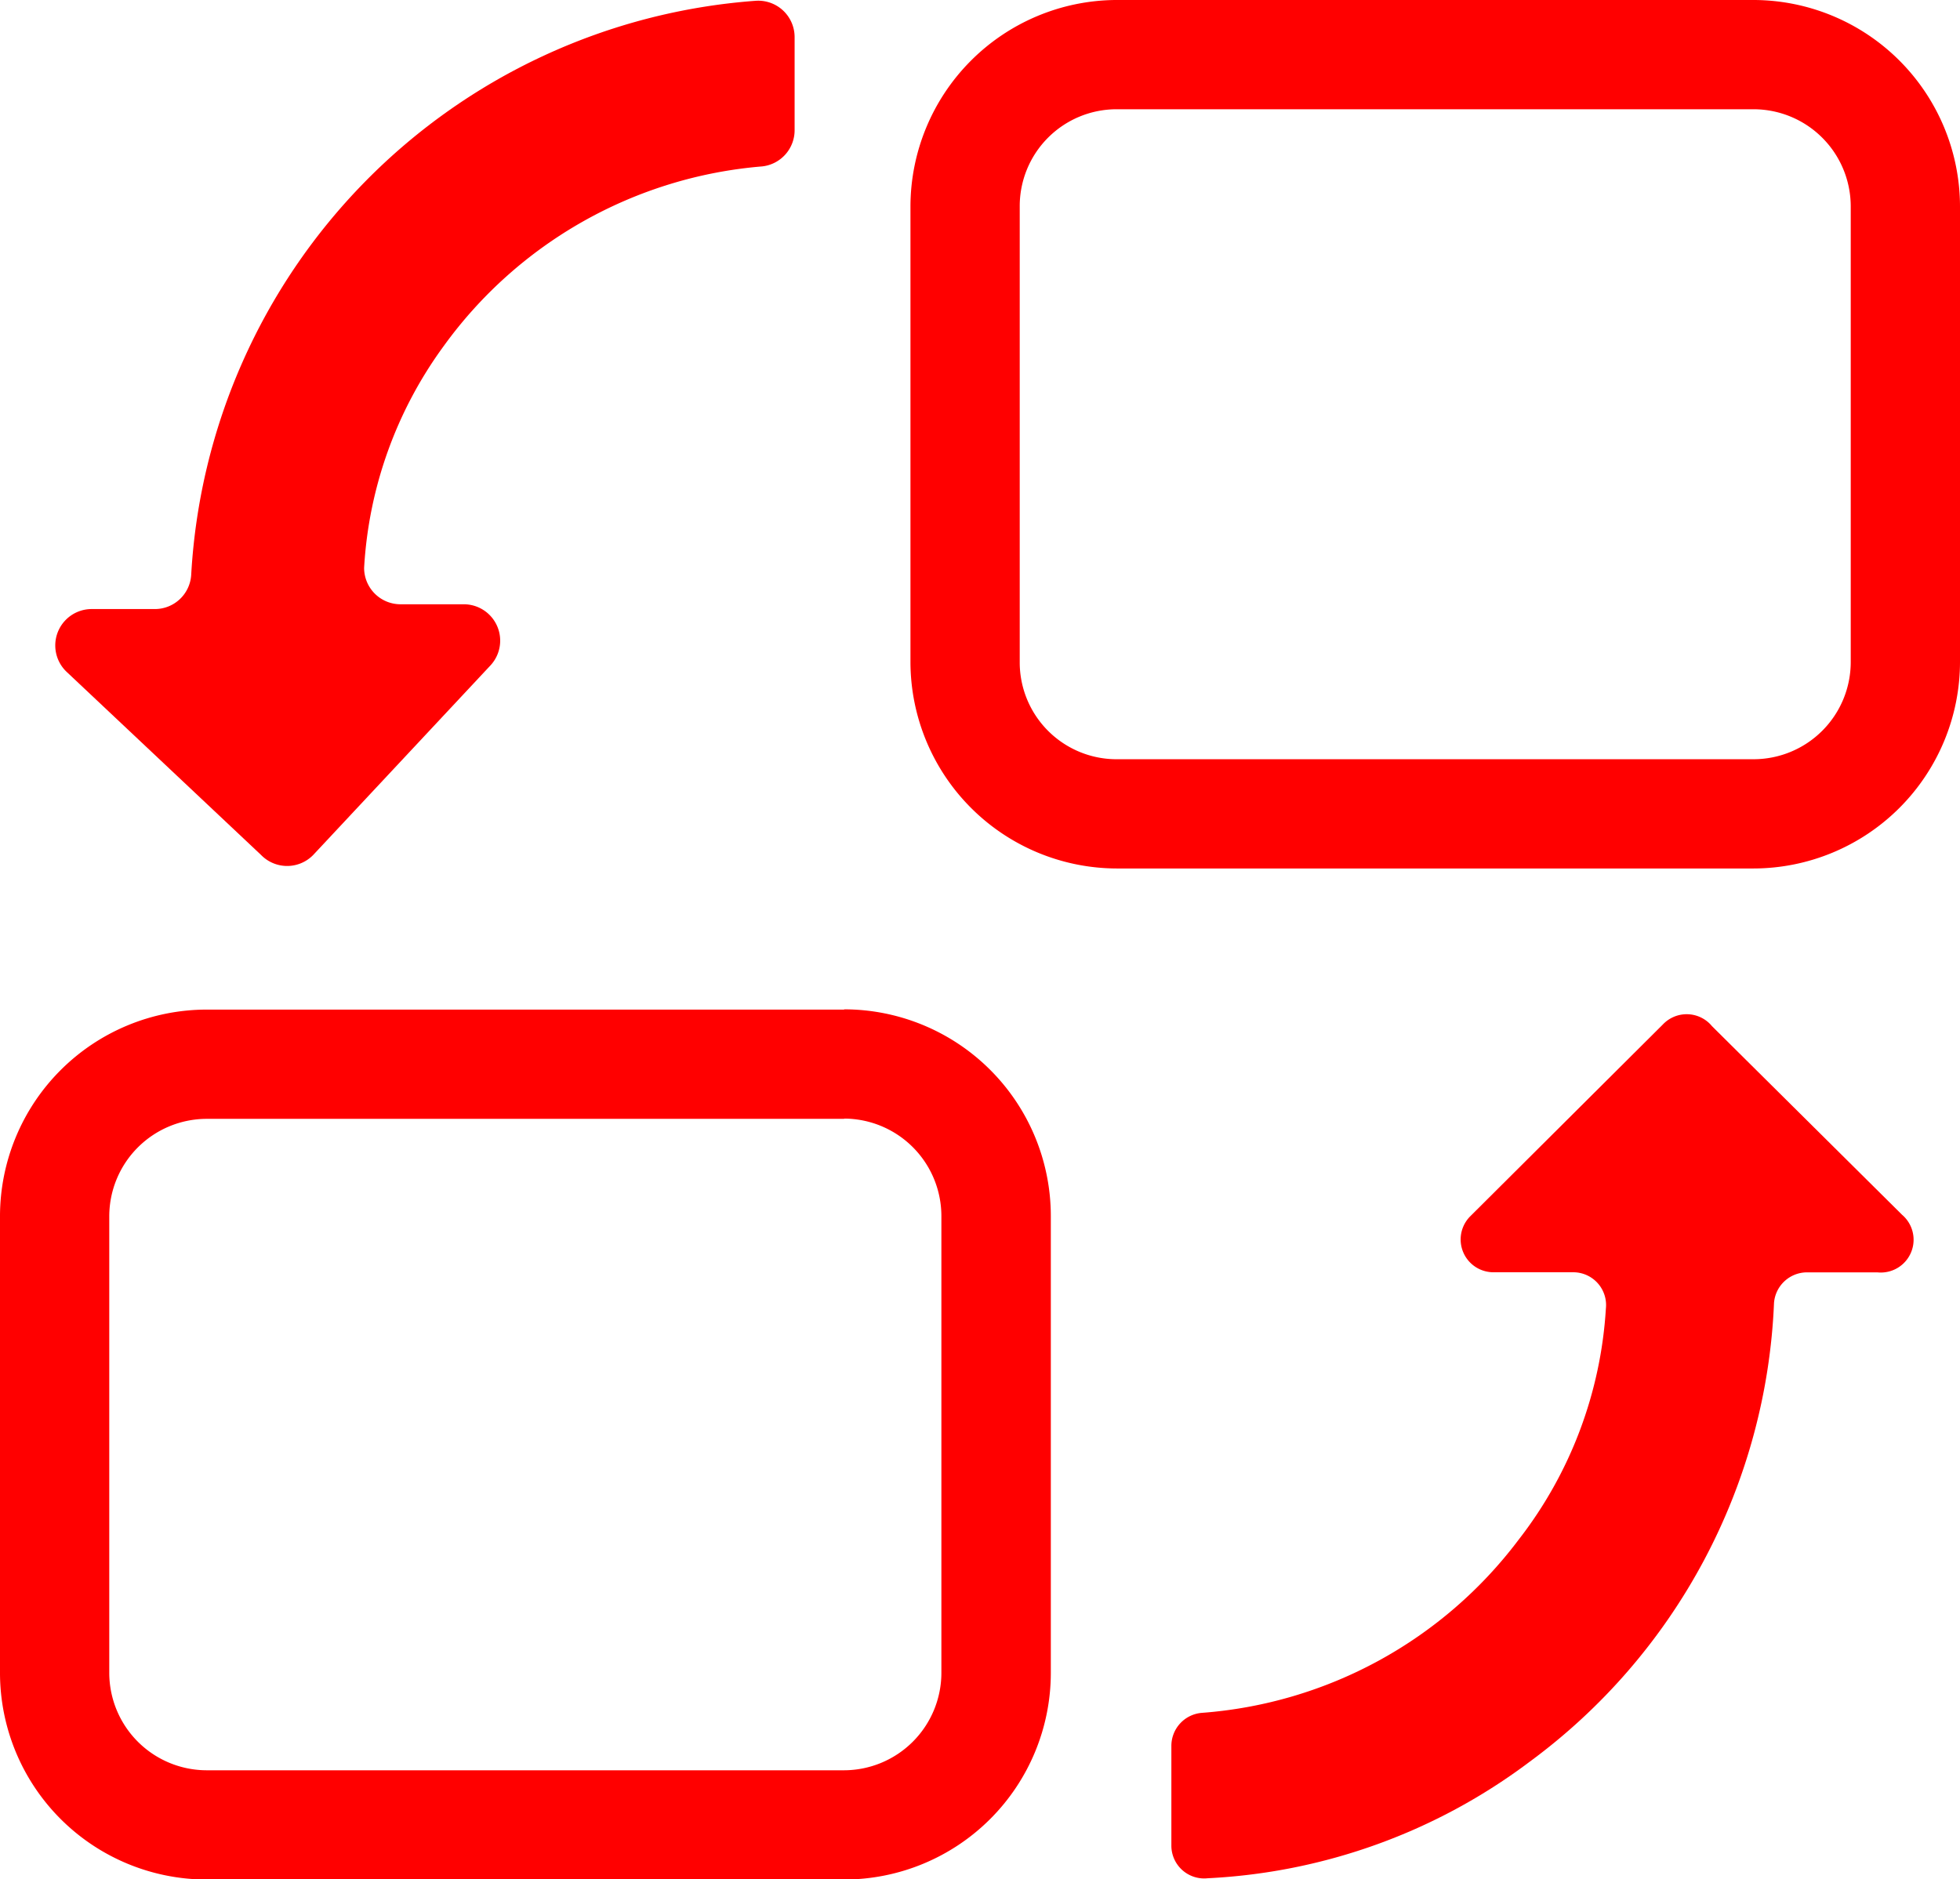
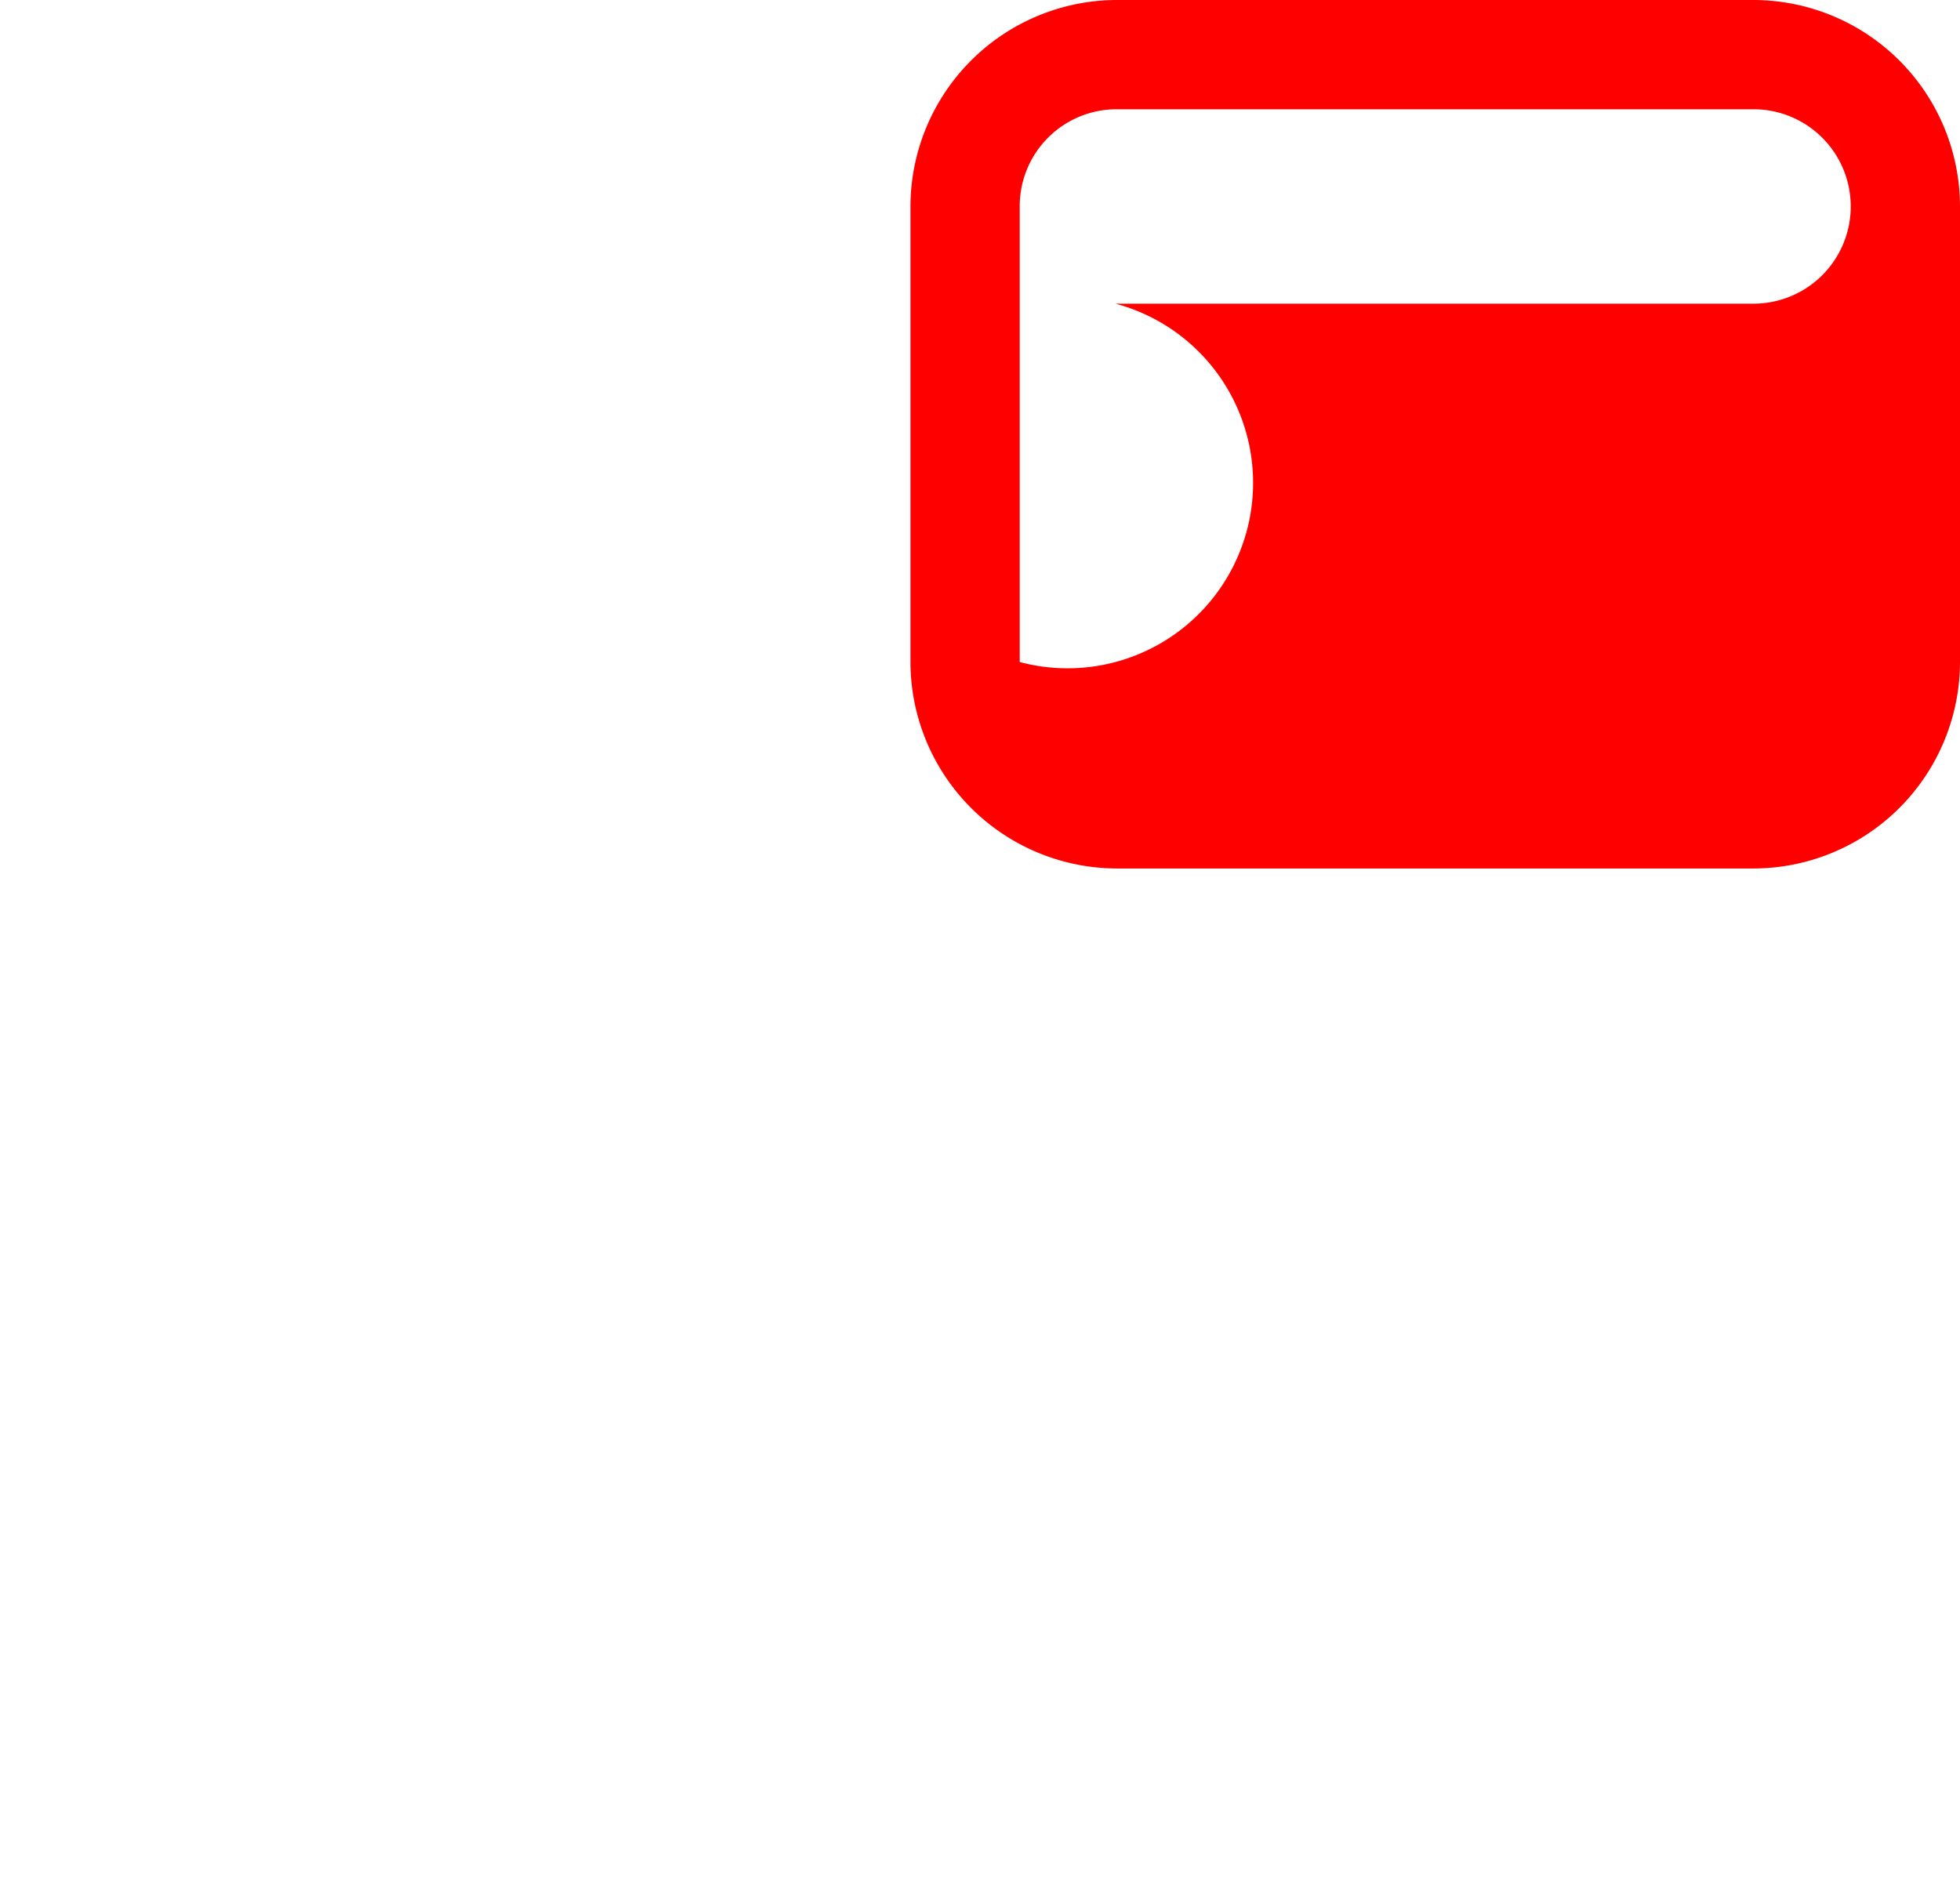
<svg xmlns="http://www.w3.org/2000/svg" width="22.942" height="22" viewBox="0 0 22.942 22">
  <defs>
    <style>
      .cls-1 {
        fill: red;
      }
    </style>
  </defs>
  <g id="substitute_" data-name="substitute " transform="translate(0 -0.06)">
-     <path id="Path_4946" data-name="Path 4946" class="cls-1" d="M38.486,28.047l2.229,2.212a.384.384,0,0,1-.29.674H39.6a.388.388,0,0,0-.384.358,7.029,7.029,0,0,1-2.86,5.371,6.82,6.82,0,0,1-3.768,1.364.384.384,0,0,1-.426-.384V36.474a.388.388,0,0,1,.354-.384,5.115,5.115,0,0,0,3.709-2.025,4.889,4.889,0,0,0,1.023-2.707.384.384,0,0,0-.384-.426h-.934a.384.384,0,0,1-.269-.656l2.255-2.246a.384.384,0,0,1,.571.017Z" transform="translate(-18.451 -15.978)" />
-     <path id="Path_4947" data-name="Path 4947" class="cls-1" d="M3.112,6.8A7.14,7.14,0,0,1,9.723.079a.426.426,0,0,1,.452.426V1.592a.426.426,0,0,1-.379.426,5.115,5.115,0,0,0-3.726,2.1,4.864,4.864,0,0,0-.934,2.6.426.426,0,0,0,.426.426H6.3a.426.426,0,0,1,.311.72L4.54,10.079a.426.426,0,0,1-.61,0L1.658,7.939A.426.426,0,0,1,1.952,7.2h.733A.426.426,0,0,0,3.112,6.8Z" transform="translate(-0.874 -0.01)" />
-     <path id="Path_4948" data-name="Path 4948" class="cls-1" d="M9.881,29.059A1.142,1.142,0,0,1,11.019,30.2v5.35a1.142,1.142,0,0,1-1.138,1.138H2.417a1.142,1.142,0,0,1-1.138-1.138V30.2a1.142,1.142,0,0,1,1.138-1.138H9.881m0-1.279H2.417A2.421,2.421,0,0,0,0,30.2v5.35a2.421,2.421,0,0,0,2.417,2.417H9.881A2.421,2.421,0,0,0,12.3,35.547V30.2A2.421,2.421,0,0,0,9.881,27.78Z" transform="translate(0 -15.904)" />
-     <path id="Path_4949" data-name="Path 4949" class="cls-1" d="M34.868,1.339a1.138,1.138,0,0,1,1.138,1.138V7.81a1.138,1.138,0,0,1-1.138,1.138H27.4A1.134,1.134,0,0,1,26.279,7.81V2.477a1.134,1.134,0,0,1,1.134-1.138h7.456m0-1.279H27.4A2.421,2.421,0,0,0,25,2.477V7.81a2.421,2.421,0,0,0,2.413,2.417h7.456A2.421,2.421,0,0,0,37.285,7.81V2.477A2.421,2.421,0,0,0,34.868.06Z" transform="translate(-14.343)" />
+     <path id="Path_4949" data-name="Path 4949" class="cls-1" d="M34.868,1.339a1.138,1.138,0,0,1,1.138,1.138a1.138,1.138,0,0,1-1.138,1.138H27.4A1.134,1.134,0,0,1,26.279,7.81V2.477a1.134,1.134,0,0,1,1.134-1.138h7.456m0-1.279H27.4A2.421,2.421,0,0,0,25,2.477V7.81a2.421,2.421,0,0,0,2.413,2.417h7.456A2.421,2.421,0,0,0,37.285,7.81V2.477A2.421,2.421,0,0,0,34.868.06Z" transform="translate(-14.343)" />
  </g>
</svg>